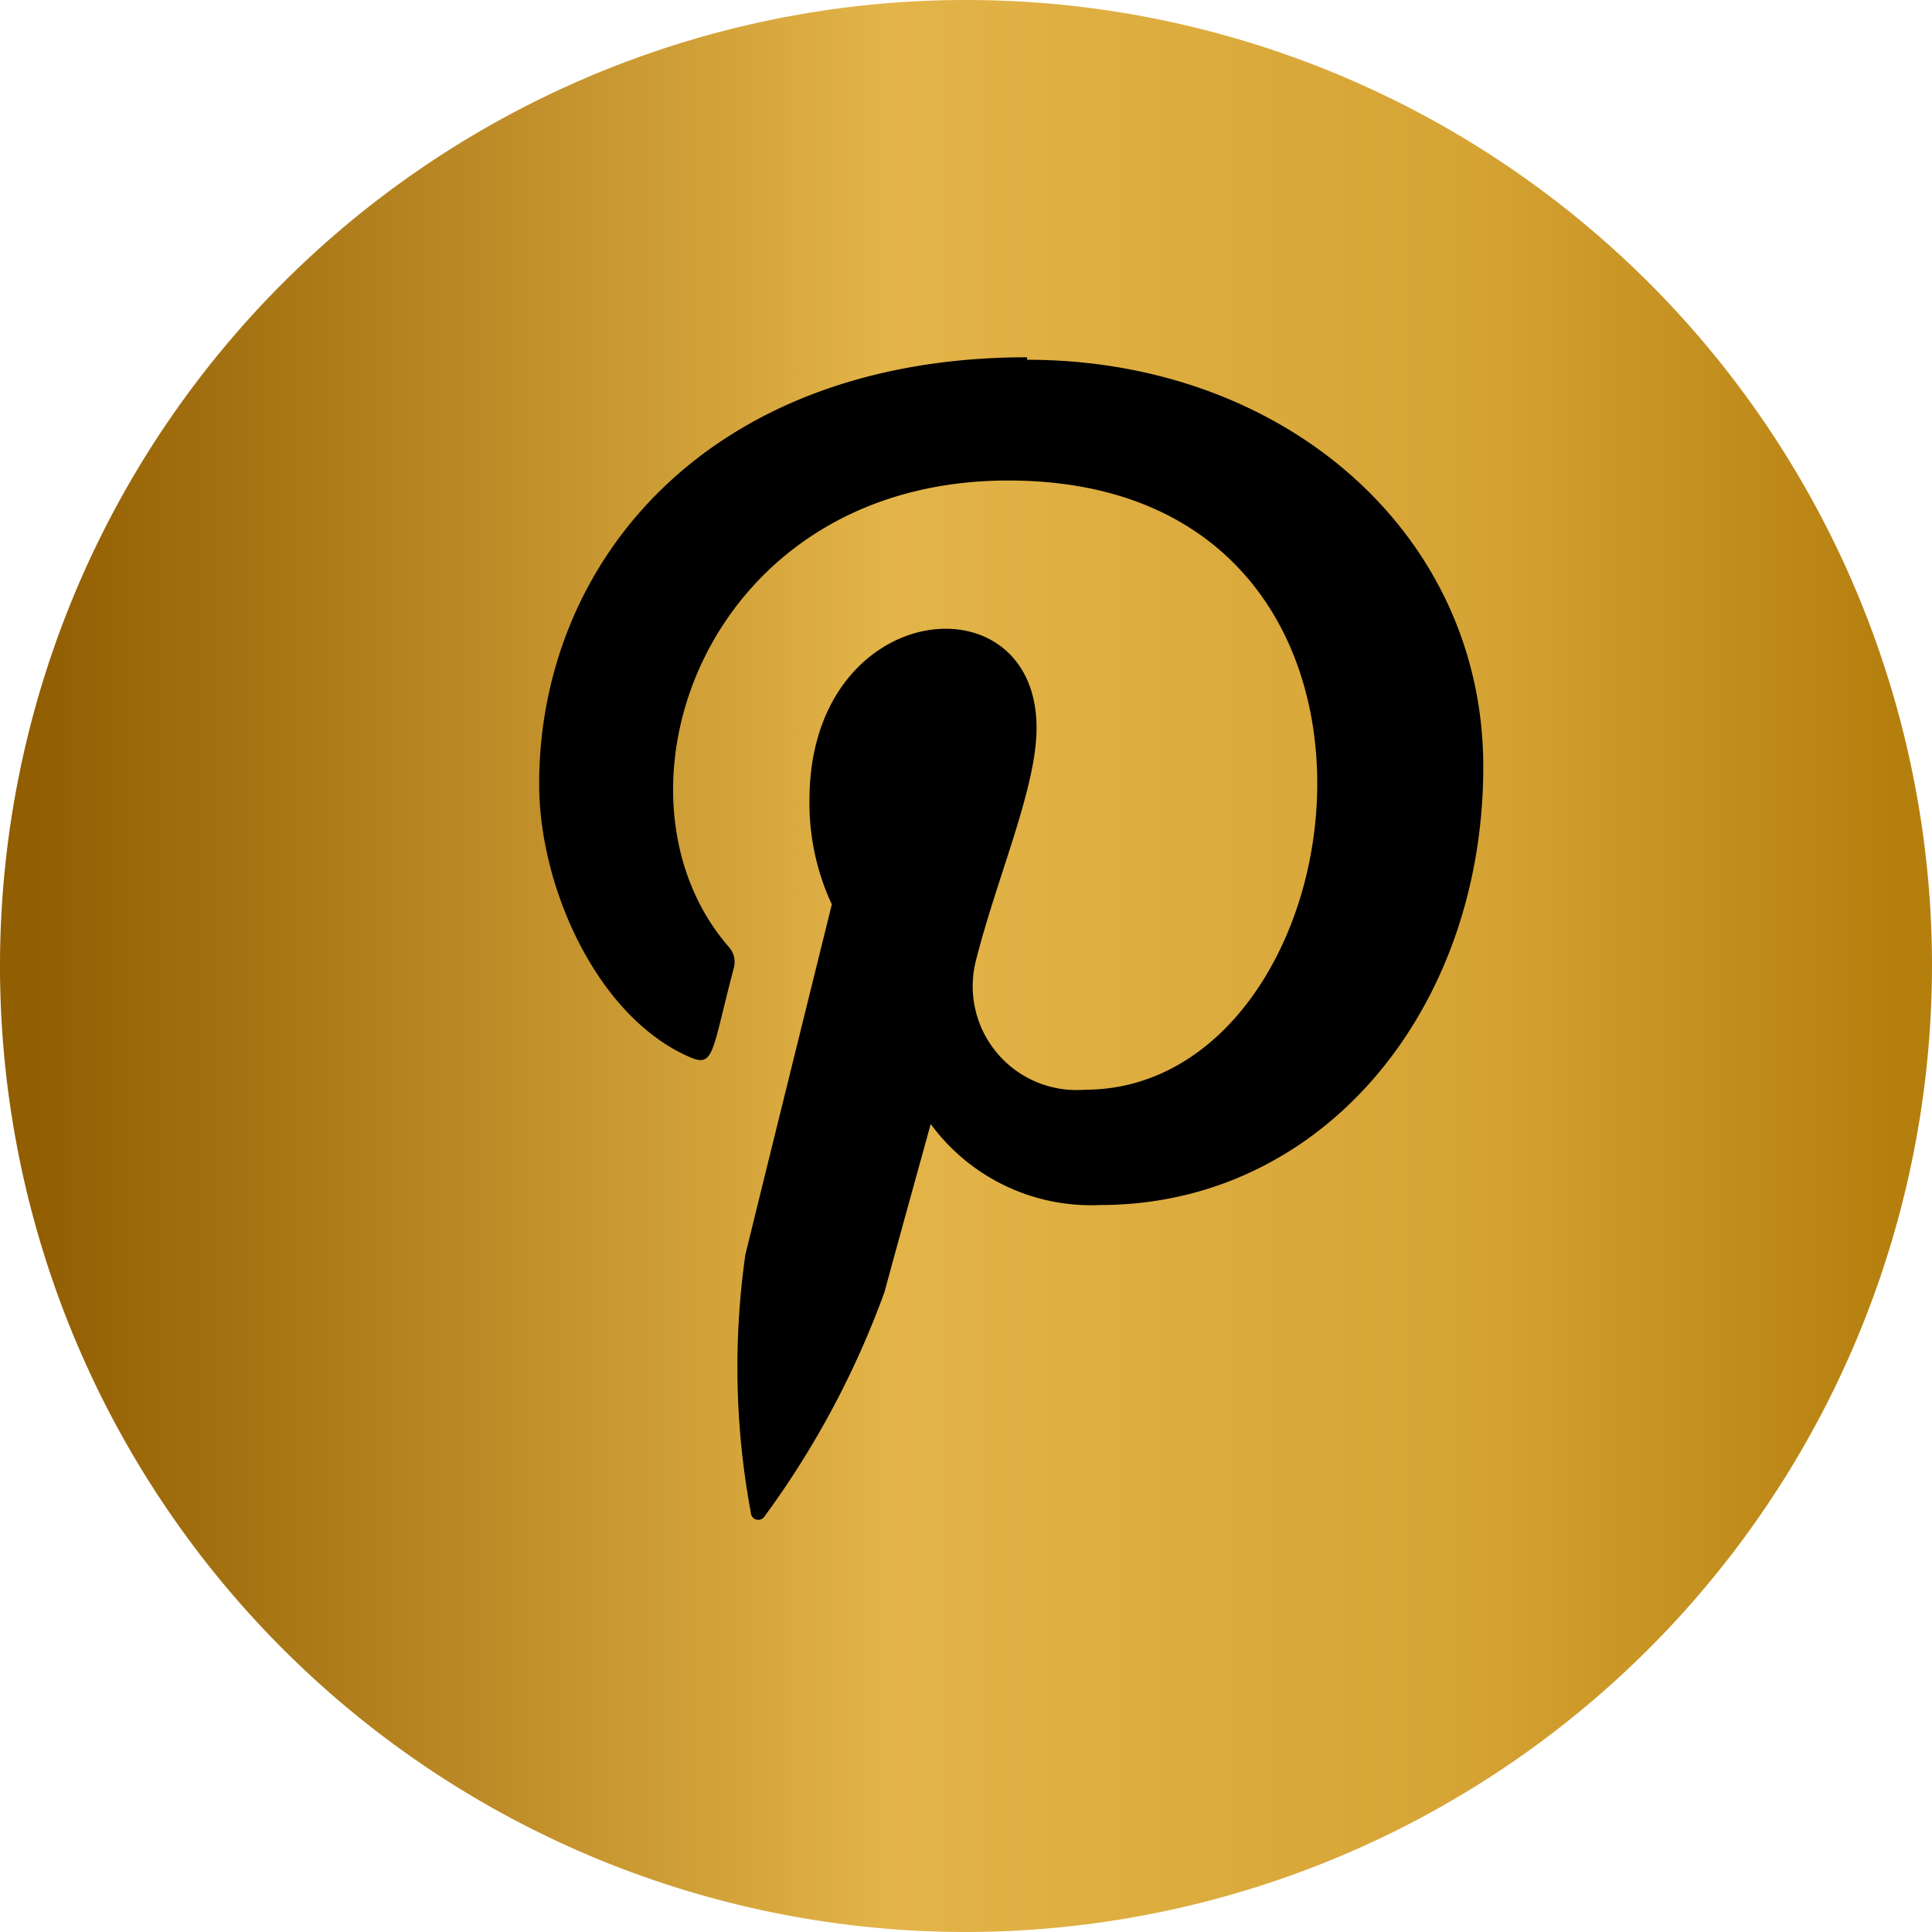
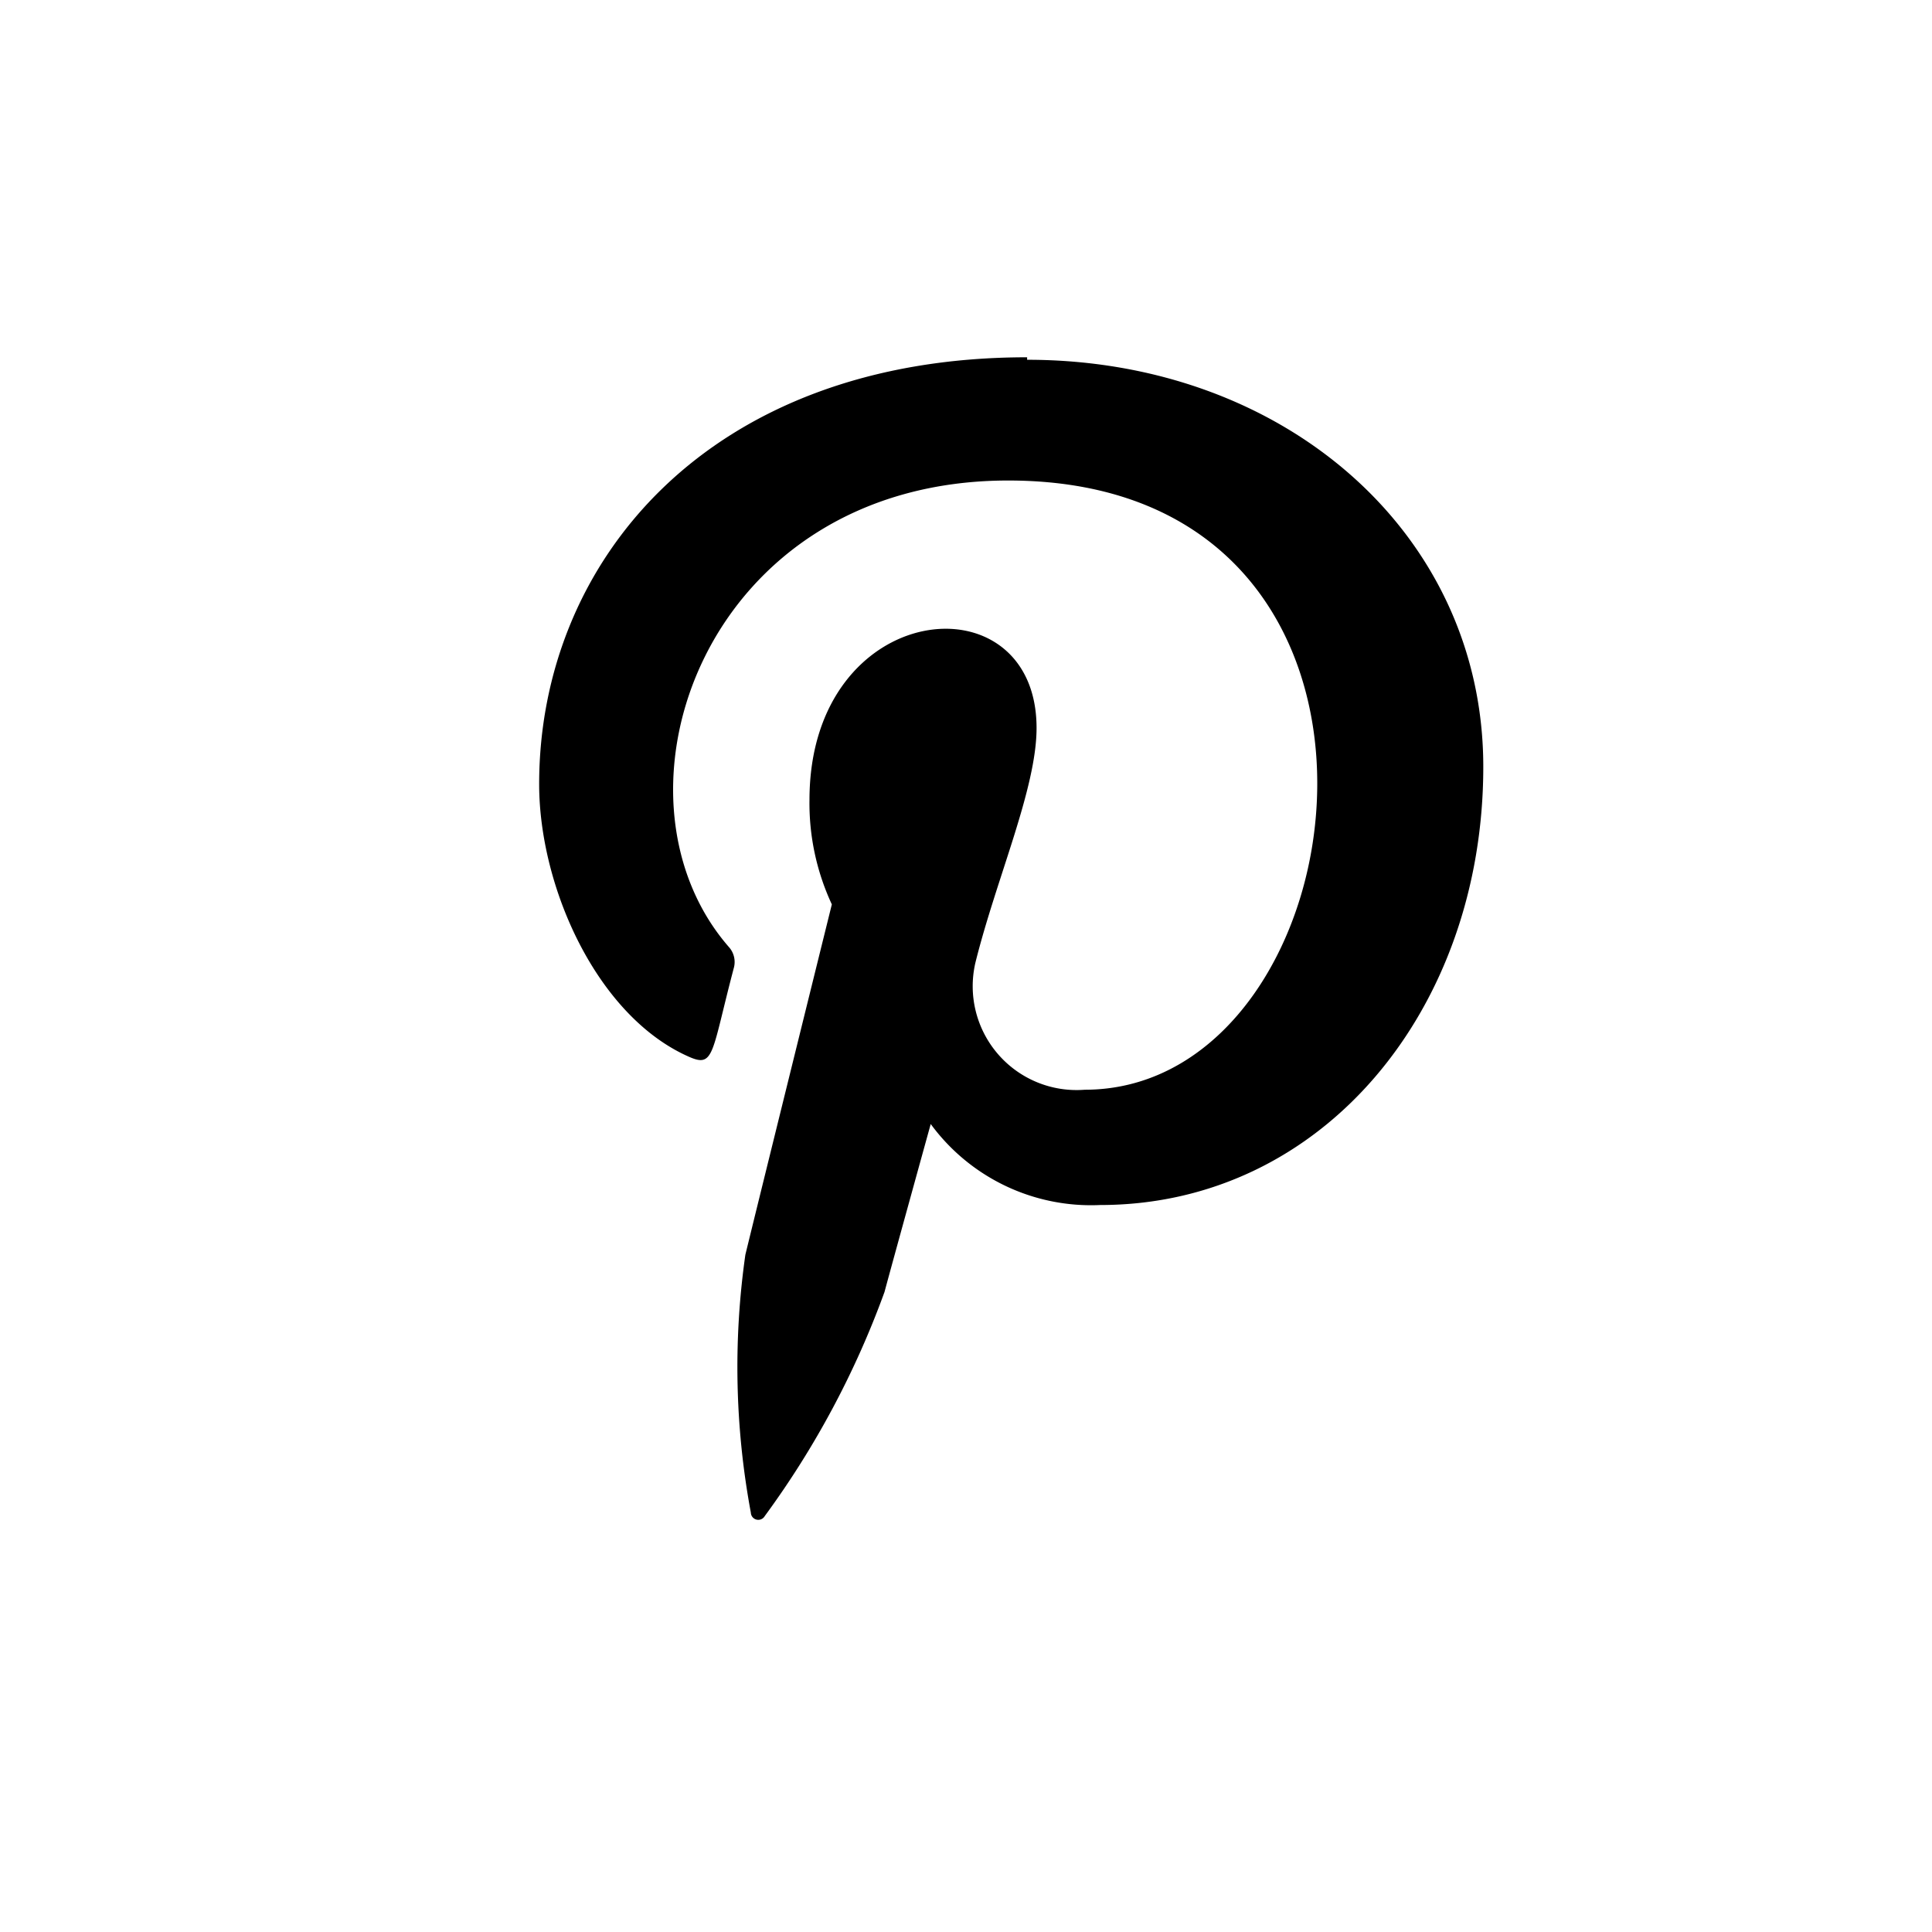
<svg xmlns="http://www.w3.org/2000/svg" id="Capa_1" data-name="Capa 1" viewBox="0 0 38.88 38.88">
  <defs>
    <style>.cls-1{fill:url(#Degradado_sin_nombre_15);}</style>
    <linearGradient id="Degradado_sin_nombre_15" y1="19.44" x2="38.88" y2="19.44" gradientUnits="userSpaceOnUse">
      <stop offset="0.02" stop-color="#925e02" />
      <stop offset="0.46" stop-color="#e3b448" />
      <stop offset="0.76" stop-color="#d6a435" />
      <stop offset="0.98" stop-color="#b57f0e" />
    </linearGradient>
  </defs>
  <title>Pinterest dorado</title>
-   <path class="cls-1" d="M19.44,38.88A19.44,19.44,0,1,1,38.88,19.44h0A19.46,19.46,0,0,1,19.44,38.88Z" />
  <path d="M20.67,7.19c-6.41,0-9.82,4.11-9.82,8.59,0,2.07,1.16,4.66,3,5.48.53.24.46-.05.92-1.79a.45.45,0,0,0-.1-.41C12,16,14.17,9.67,20.29,9.67c8.86,0,7.21,12.26,1.54,12.26a2.09,2.09,0,0,1-2.2-2.56c.42-1.69,1.23-3.5,1.23-4.72,0-3.07-4.57-2.61-4.57,1.45a4.82,4.82,0,0,0,.45,2.1S15.27,24.14,15,25.25a16,16,0,0,0,.11,5.19.15.15,0,0,0,.28.07A18,18,0,0,0,17.8,26c.18-.67.93-3.38.93-3.38a4,4,0,0,0,3.41,1.63c4.48,0,7.71-3.94,7.71-8.82,0-4.69-4-8.19-9.18-8.19Z" />
</svg>